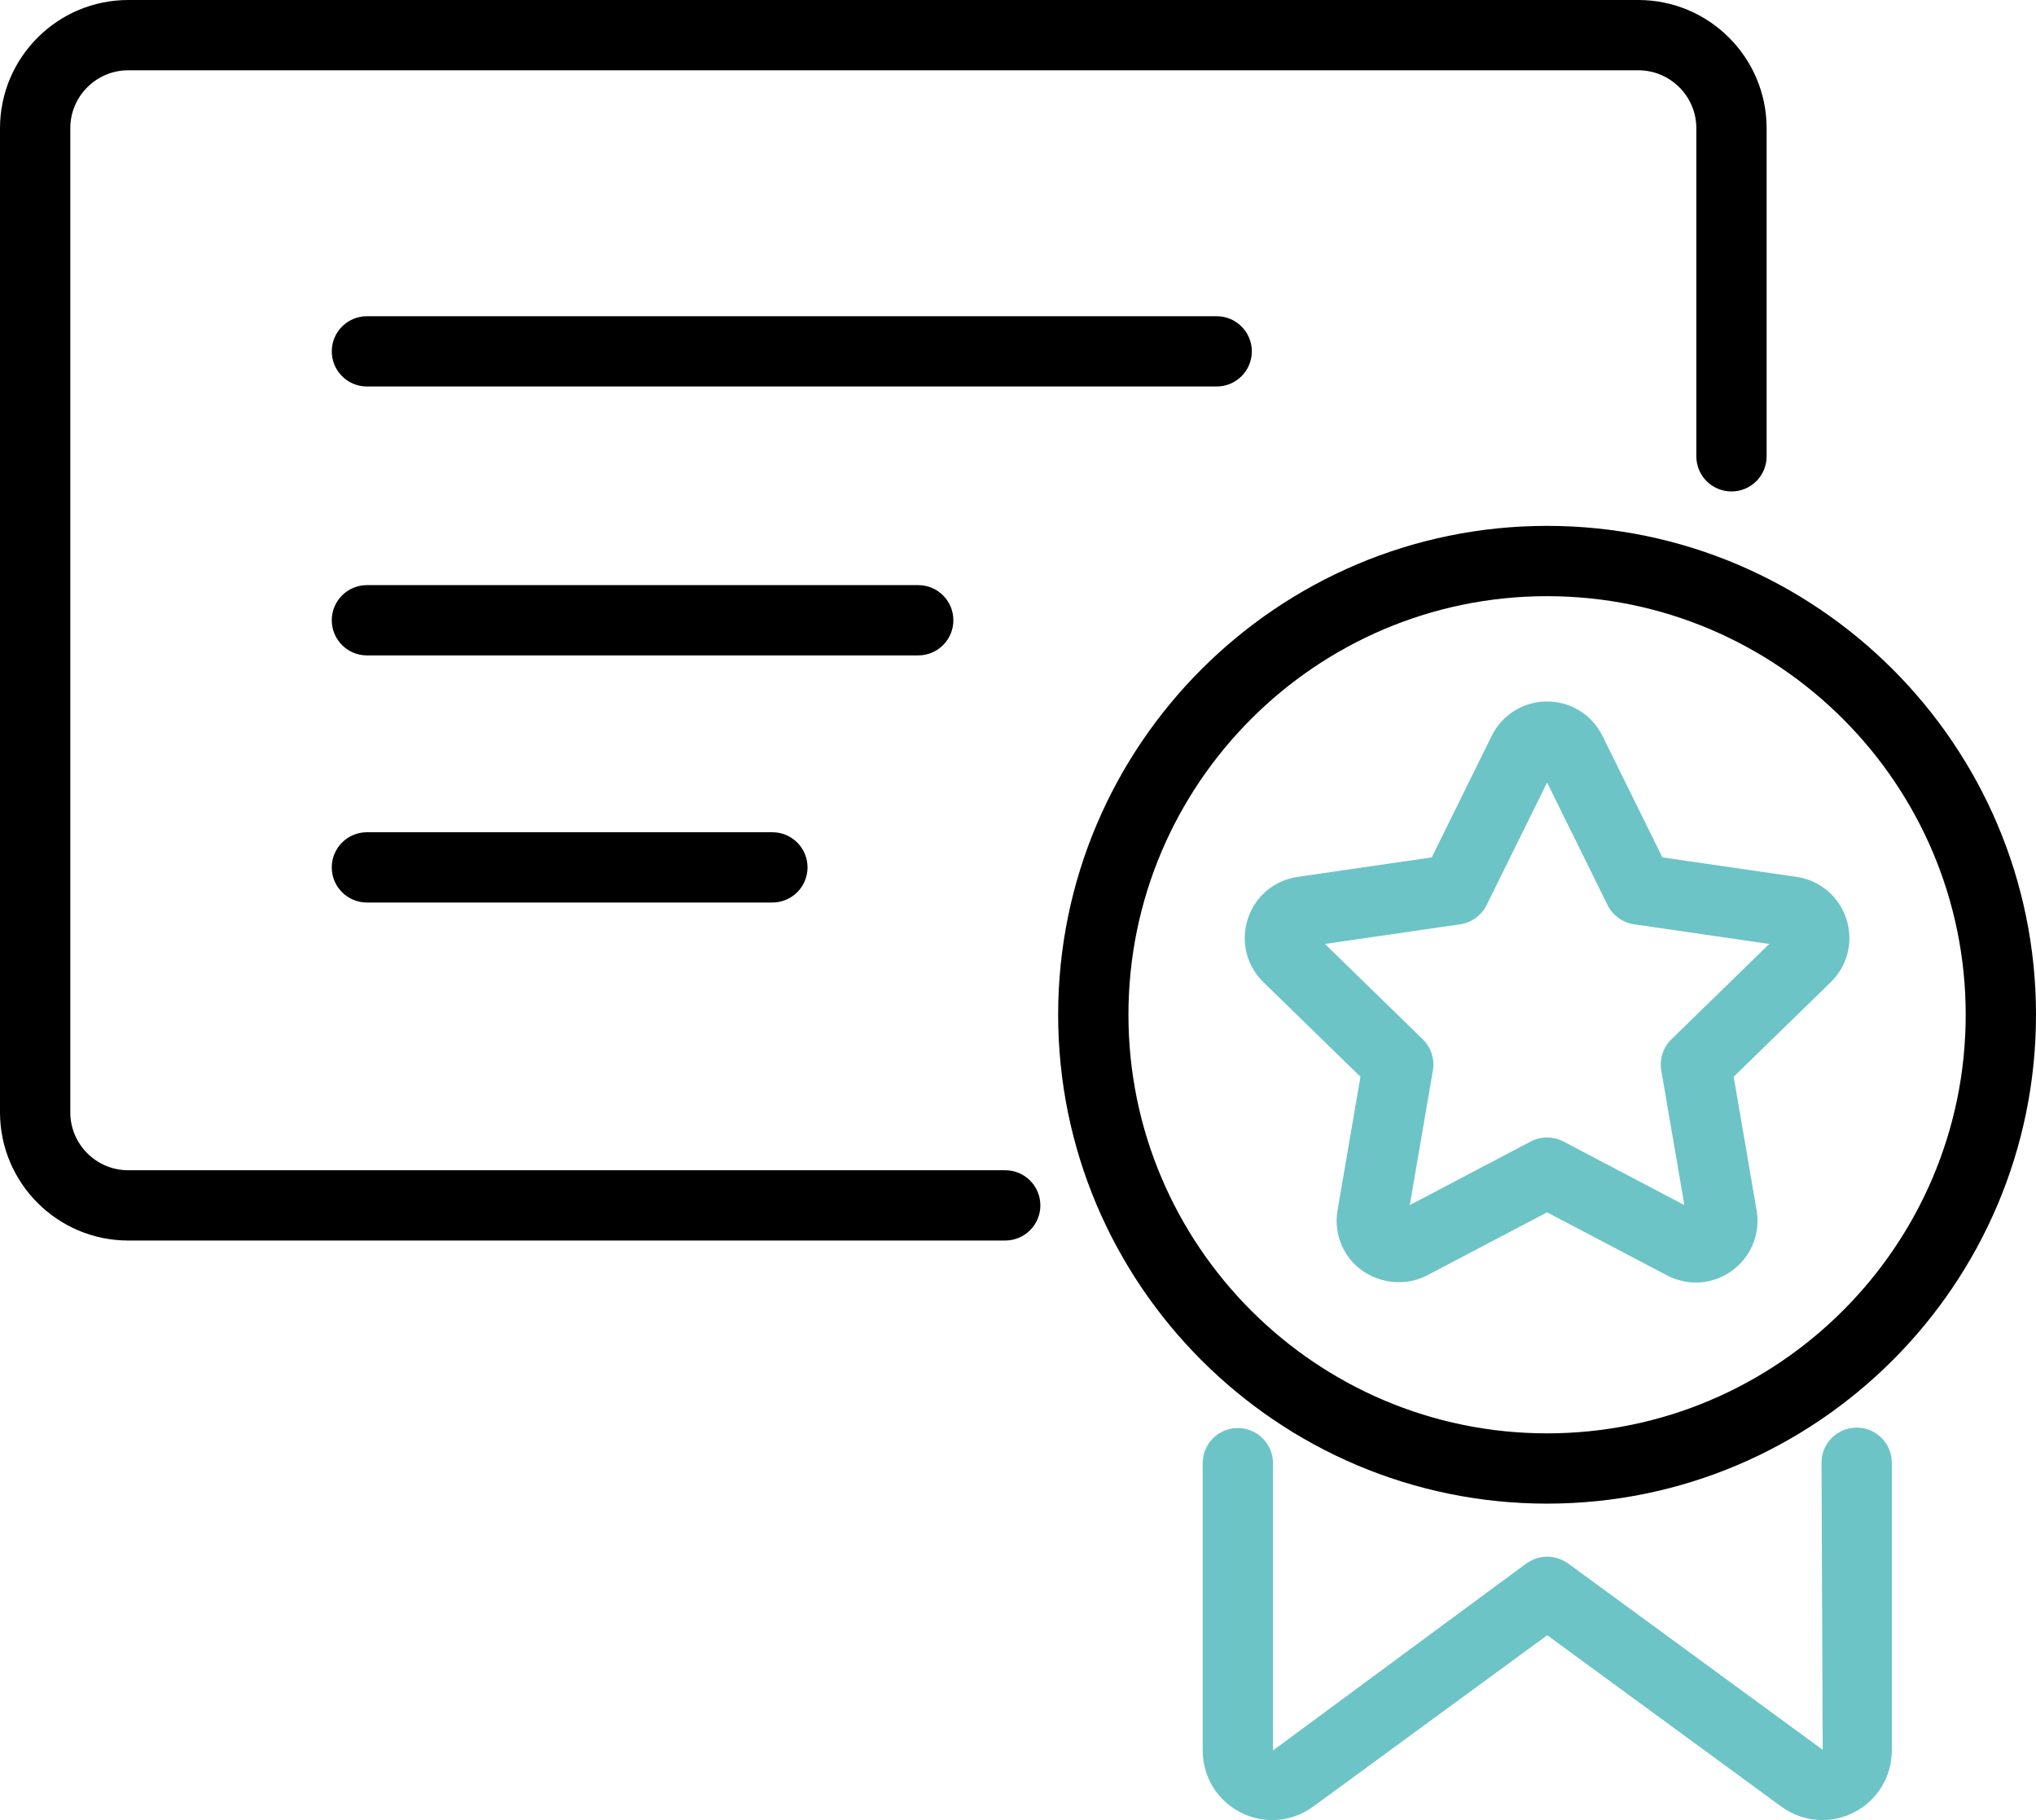
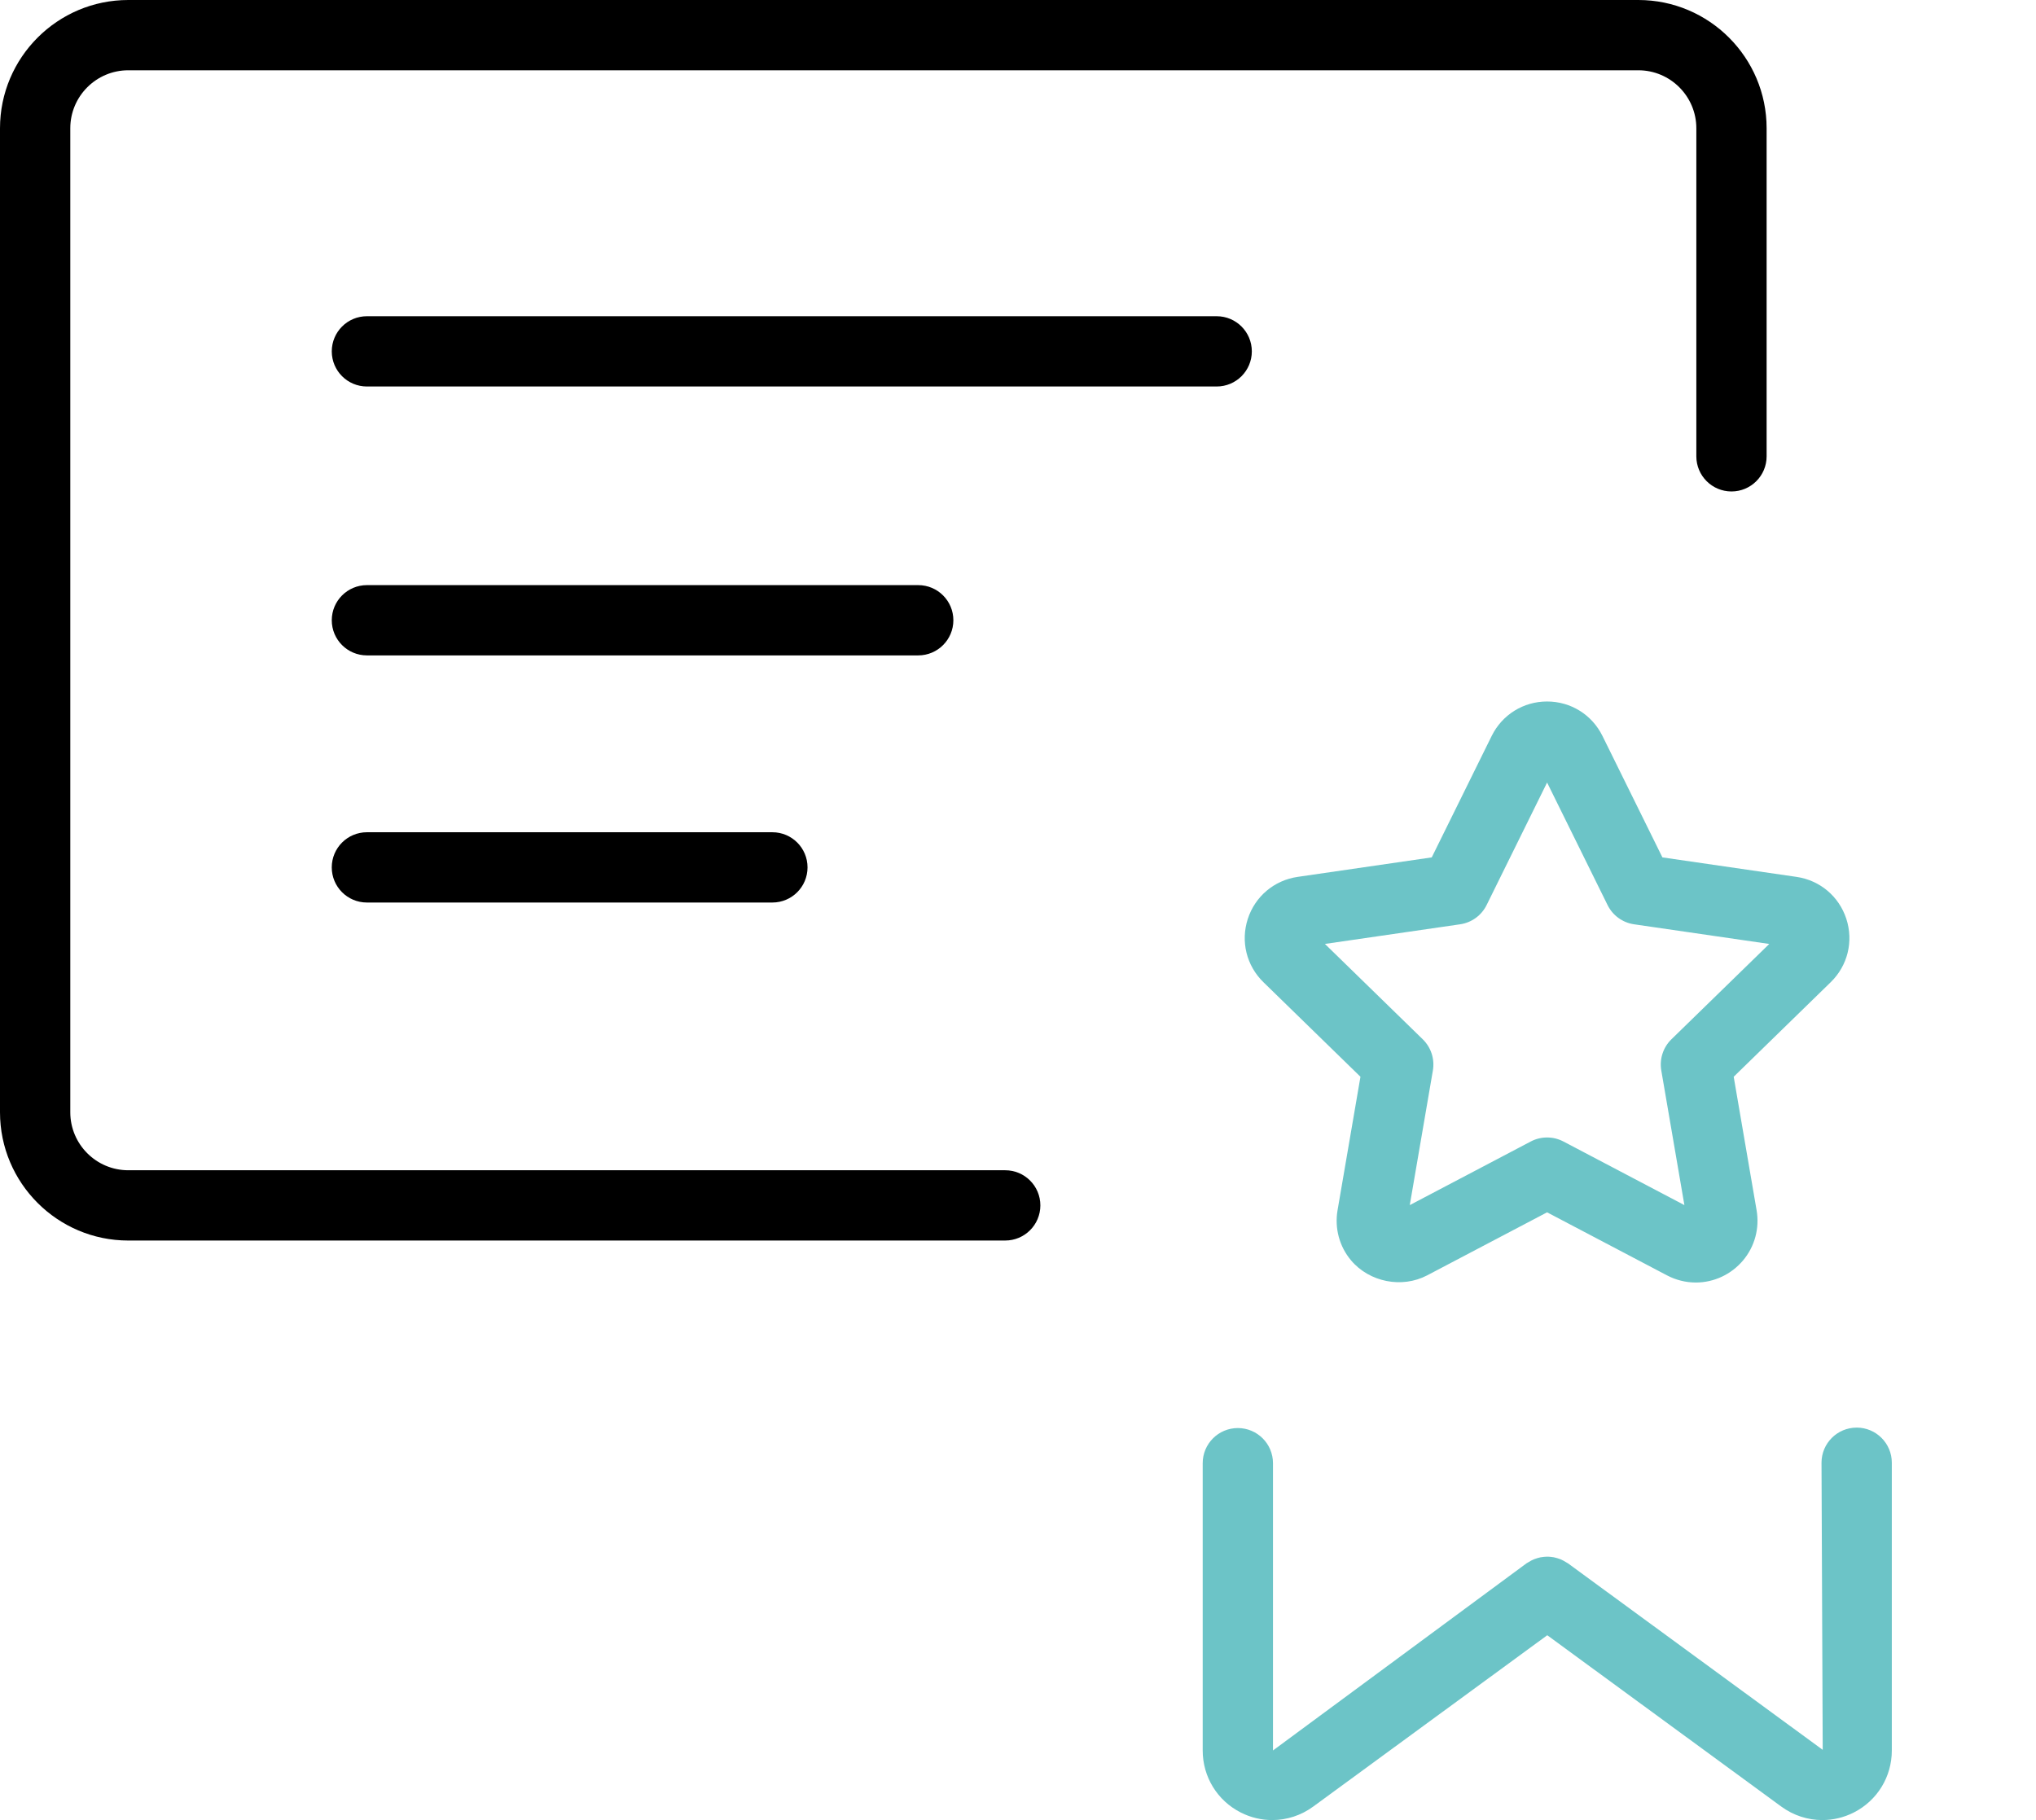
<svg xmlns="http://www.w3.org/2000/svg" id="Ebene_2" data-name="Ebene 2" viewBox="0 0 226.772 202.744">
  <defs>
    <style>      .cls-1 {        fill: #6cc4c7;      }    </style>
  </defs>
  <g id="Ebene_1-2" data-name="Ebene 1">
    <g>
      <path class="cls-1" d="m188.873,142.863c-1.103,0-2.21-.277-3.2-.797l-13.358-7.022-13.359,7.022c-2.814,1.478-6.434.747-8.469-1.665-1.302-1.544-1.852-3.58-1.51-5.585l2.552-14.874-10.807-10.533c-1.888-1.841-2.555-4.543-1.741-7.053.816-2.508,2.943-4.3,5.554-4.679l14.934-2.171,6.678-13.532c1.17-2.366,3.532-3.834,6.168-3.834s4.998,1.468,6.166,3.832l6.68,13.534,14.935,2.171c2.607.379,4.734,2.169,5.551,4.677.816,2.51.149,5.212-1.739,7.053l-10.807,10.535,2.552,14.874c.342,2.005-.208,4.041-1.51,5.585-1.319,1.564-3.24,2.462-5.27,2.462Zm-16.558-16.157c.625,0,1.252.149,1.822.449l13.473,7.084-2.575-15.002c-.216-1.269.204-2.565,1.126-3.465l10.901-10.623-15.063-2.19c-1.275-.186-2.376-.986-2.947-2.143l-6.736-13.649-6.736,13.649c-.572,1.157-1.672,1.957-2.947,2.143l-15.063,2.188,10.9,10.625c.921.9,1.342,2.196,1.126,3.465l-2.575,15.002,13.473-7.084c.57-.3,1.196-.449,1.821-.449Z" />
-       <path d="m172.315,167.493c-30.028,0-54.457-24.429-54.457-54.457s24.429-54.457,54.457-54.457,54.457,24.429,54.457,54.457-24.429,54.457-54.457,54.457Zm0-101.084c-25.71,0-46.628,20.918-46.628,46.628s20.918,46.628,46.628,46.628,46.628-20.918,46.628-46.628-20.918-46.628-46.628-46.628Z" />
      <path class="cls-1" d="m206.796,159.025c-2.162,0-3.914,1.753-3.914,3.914l.134,31.979-28.37-20.771c-.046-.034-.098-.054-.145-.085-.118-.079-.239-.149-.363-.214-.111-.058-.221-.112-.335-.159-.113-.046-.228-.084-.344-.119-.131-.04-.261-.075-.394-.1-.11-.021-.22-.033-.332-.045-.139-.014-.276-.025-.415-.024-.112,0-.223.01-.336.02-.138.012-.273.028-.409.055-.111.022-.218.051-.327.083-.137.04-.27.084-.403.138-.101.041-.198.09-.296.14-.134.069-.263.144-.389.228-.045.03-.094.049-.138.081l-28.235,20.843v-32c0-2.162-1.753-3.914-3.914-3.914s-3.914,1.753-3.914,3.914v32c0,2.94,1.626,5.589,4.245,6.914,1.111.562,2.305.839,3.496.839,1.615,0,3.219-.51,4.58-1.51l26.056-19.078,26.052,19.074c1.365,1.003,2.968,1.514,4.585,1.514,1.189,0,2.385-.277,3.494-.837,2.621-1.326,4.247-3.976,4.247-6.915v-32.052c0-2.162-1.753-3.914-3.914-3.914Z" />
      <path d="m111.964,138.186H14.285c-7.877,0-14.285-6.409-14.285-14.287V14.288C0,6.409,6.409,0,14.285,0h168.196c7.879,0,14.287,6.409,14.287,14.288v36.543c0,2.162-1.753,3.914-3.914,3.914s-3.914-1.753-3.914-3.914V14.288c0-3.561-2.898-6.459-6.458-6.459H14.285c-3.561,0-6.456,2.898-6.456,6.459v109.611c0,3.561,2.896,6.458,6.456,6.458h97.678c2.162,0,3.914,1.753,3.914,3.914s-1.753,3.914-3.914,3.914Z" />
      <path d="m135.516,43.053H40.867c-2.162,0-3.914-1.753-3.914-3.914s1.753-3.914,3.914-3.914h94.649c2.162,0,3.914,1.753,3.914,3.914s-1.753,3.914-3.914,3.914Z" />
      <path d="m102.273,73.006h-61.406c-2.162,0-3.914-1.753-3.914-3.914s1.753-3.914,3.914-3.914h61.406c2.162,0,3.914,1.753,3.914,3.914s-1.753,3.914-3.914,3.914Z" />
      <path d="m86.03,100.534h-45.164c-2.162,0-3.914-1.753-3.914-3.914s1.753-3.914,3.914-3.914h45.164c2.162,0,3.914,1.753,3.914,3.914s-1.753,3.914-3.914,3.914Z" />
    </g>
  </g>
</svg>